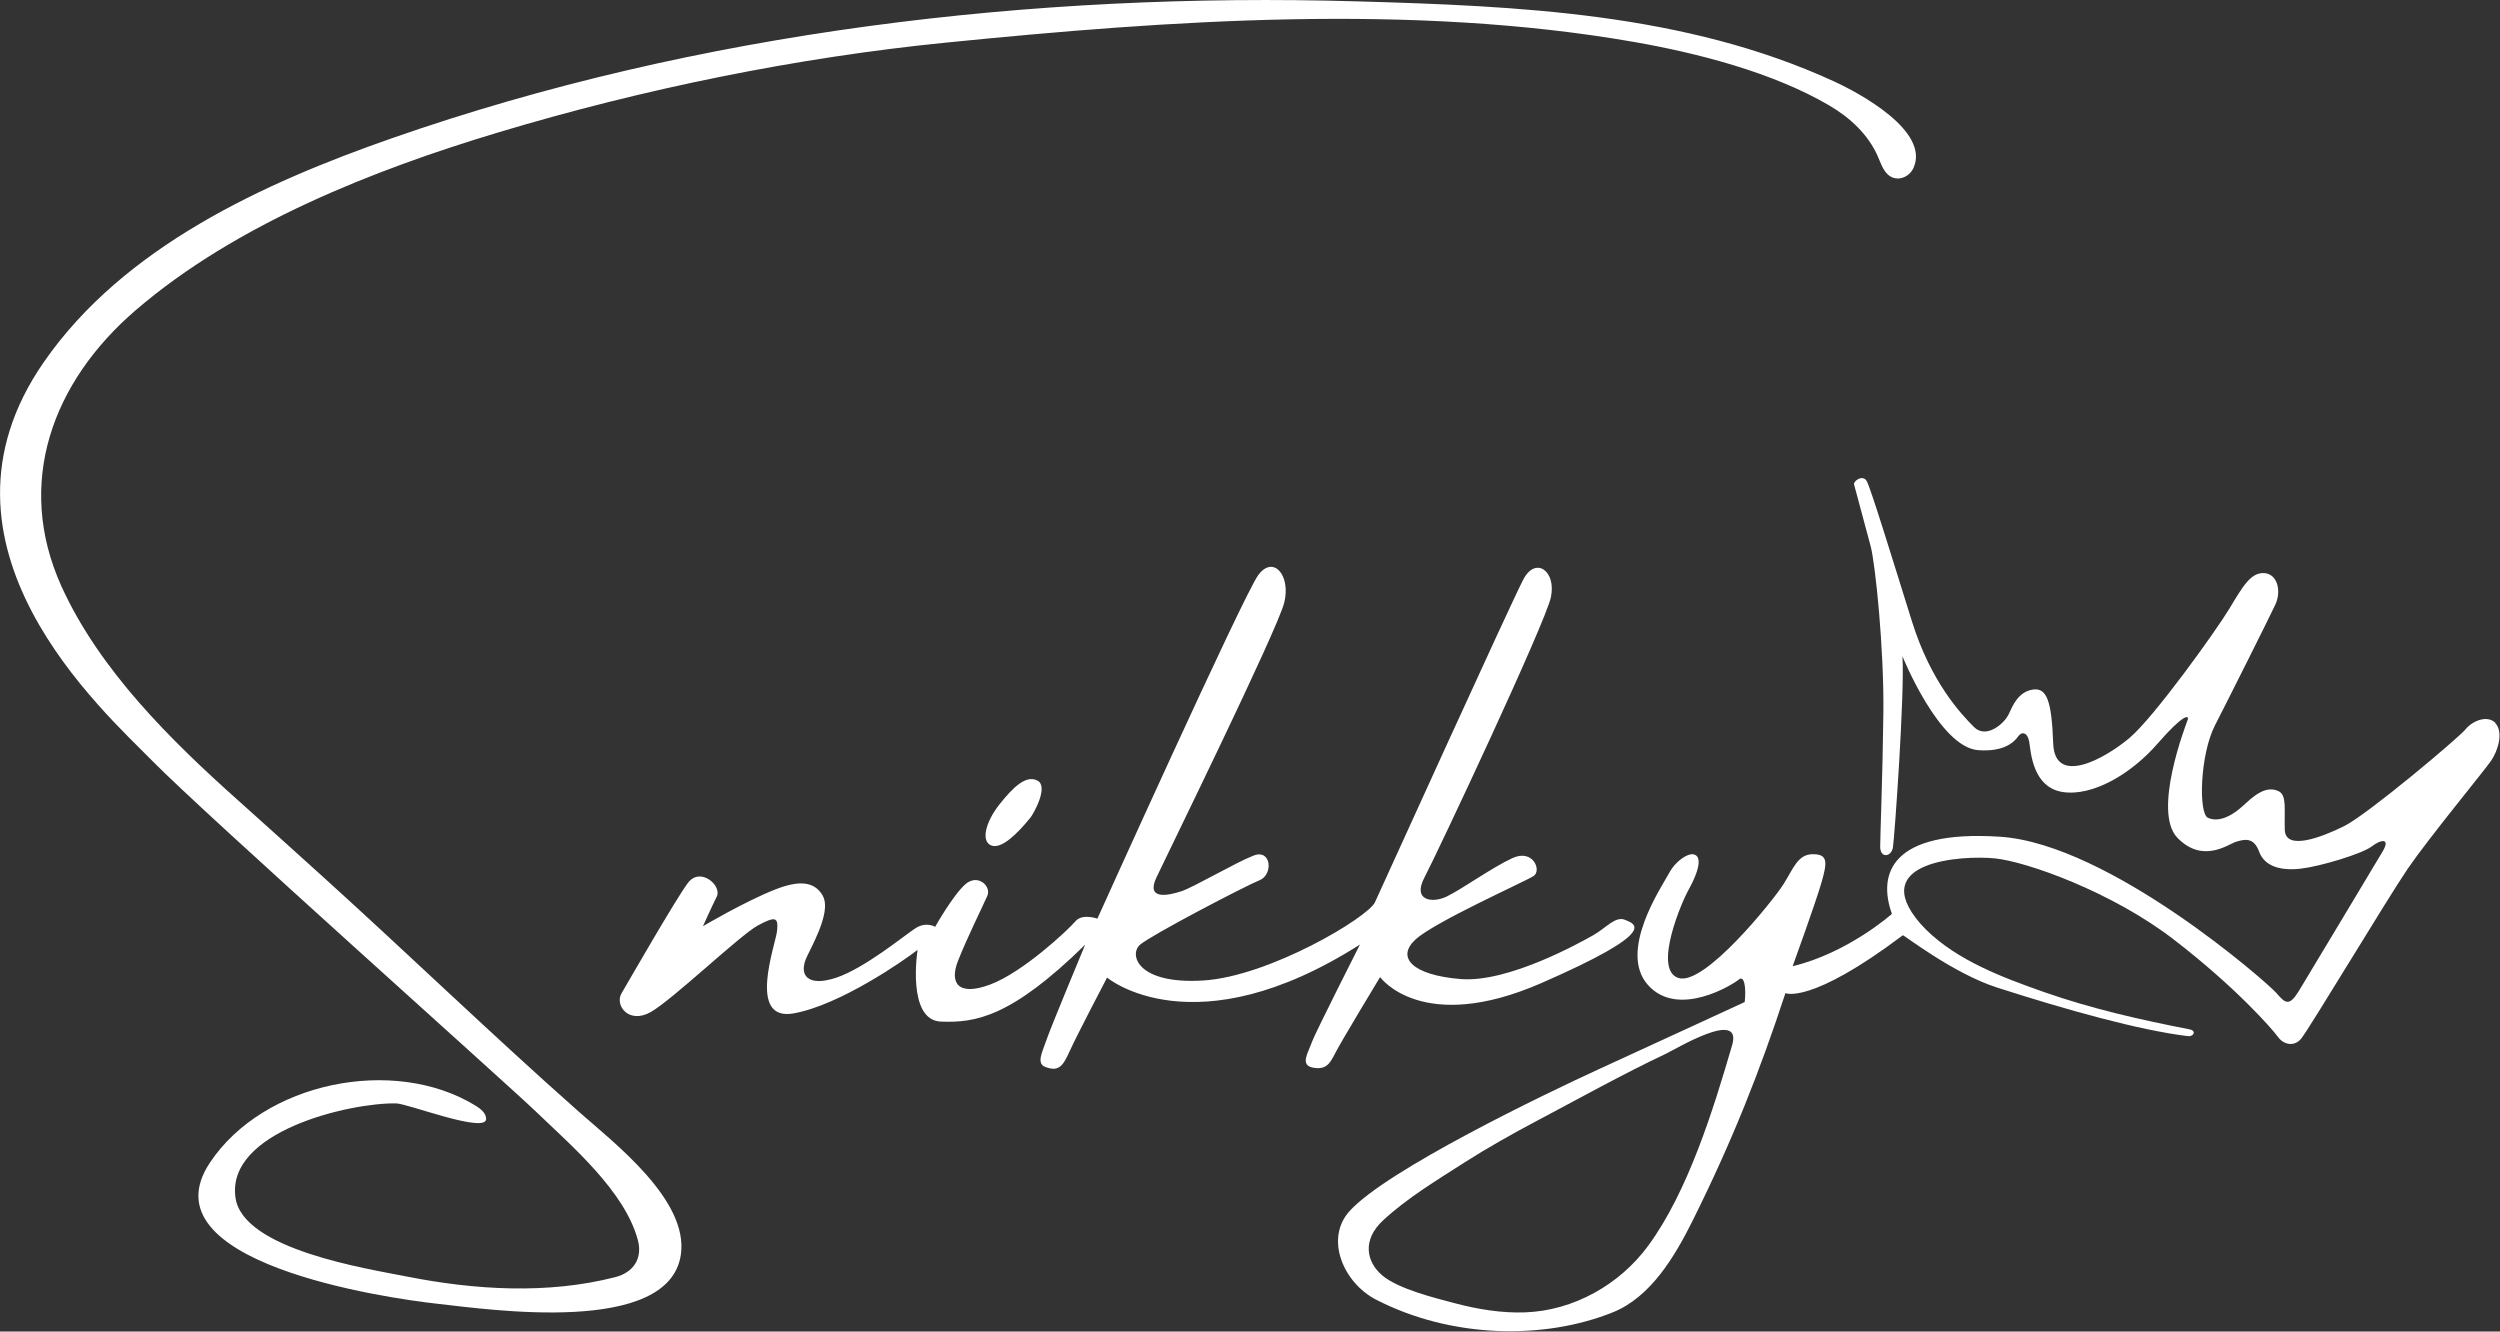
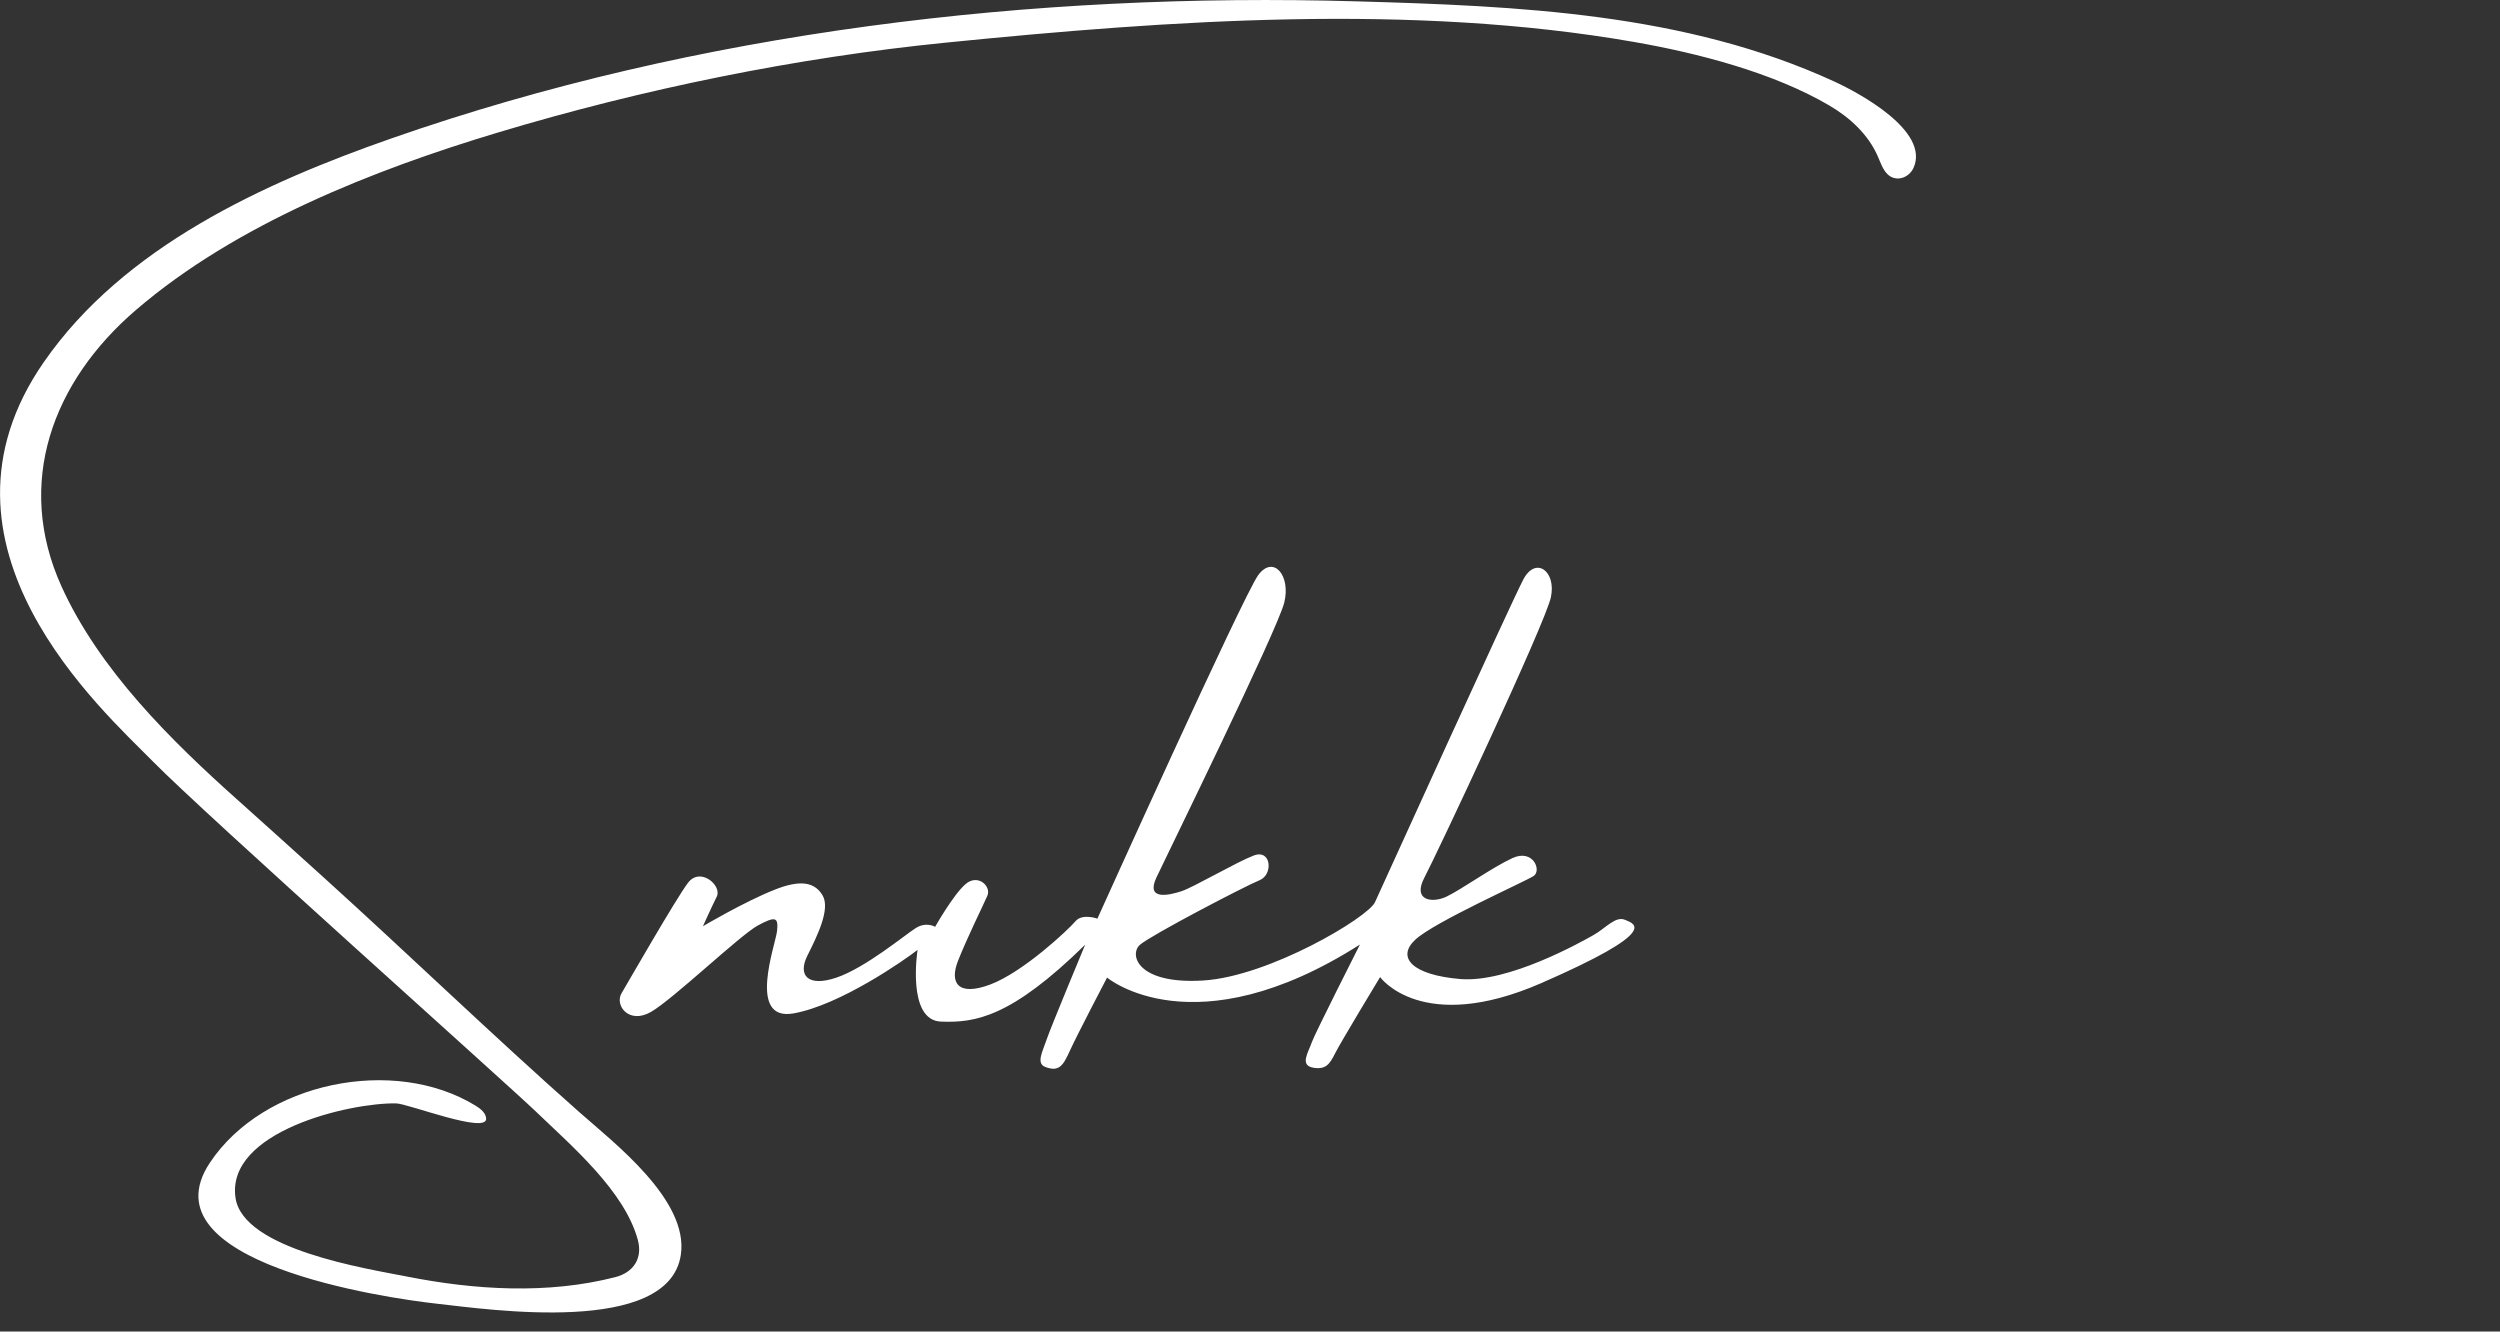
<svg xmlns="http://www.w3.org/2000/svg" id="Livello_2" data-name="Livello 2" viewBox="0 0 204.46 108.9">
  <rect x="0" y="0" width="204.46" height="108.9" fill="#333333" stroke="none" />
  <defs>
    <style>
      .cls-1 {
        fill: #fff;
      }
    </style>
  </defs>
  <g id="Livello_2-2" data-name="Livello 2">
    <g>
      <path class="cls-1" d="m19.52,65.5c-5.53-4.93-11.39-10.71-14.49-17.54-3.83-8.46-.74-16.75,6.09-22.61,8.19-7.03,19.42-11.45,29.63-14.52,11.8-3.55,24.41-6.13,36.67-7.35,18.28-1.83,38.03-3.22,56.21-.05,5.21.91,11.35,2.49,15.95,5.18,1.7.99,3.22,2.39,4,4.19.22.5.39,1.05.78,1.44.7.69,1.77.31,2.14-.52,1.33-3.01-4.44-6.11-6.48-7.05C137.84,1.06,124.15.49,110.95.11c-26.35-.76-53.83,2.44-78.91,11.2-10.5,3.67-21.92,8.87-28.46,18.31-10.43,15.04,4.87,28.52,8.96,32.69s29.04,26.43,31.3,28.61c2.89,2.78,7.23,6.47,8.32,10.47.42,1.53-.36,2.68-1.84,3.06-5.54,1.42-11.49,1.05-17.05-.05-3.29-.65-13.4-2.21-14.01-6.44-.79-5.44,9.38-7.79,13.14-7.72.98.02,7.44,2.54,7.36,1.24-.03-.47-.46-.8-.86-1.05-6.69-4.11-17.36-1.93-21.74,4.67-5.41,8.15,14.26,11.05,18.63,11.53,4.18.46,18.9,2.64,19.89-4,.67-4.46-5.42-9.13-8.32-11.69-7.11-6.29-13.95-12.9-20.99-19.27-2.28-2.06-4.56-4.12-6.85-6.17Z" />
      <path class="cls-1" d="m75.04,77.71s-.9,5.73,1.91,5.84,5.73-.34,11.8-6.29c0,0-2.81,6.74-3.15,7.75s-.88,1.96-.11,2.25c1.13.43,1.46-.11,2.02-1.35s3.03-5.96,3.03-5.96c0,0,7.08,5.96,20.68-2.7,0,0-3.71,7.33-3.93,7.98-.29.85-1.02,1.89.11,2.09,1.03.18,1.35-.29,1.8-1.19s3.67-6.22,3.67-6.22c0,0,3.41,4.76,13.19.49s7.64-4.83,6.85-5.17-1.57.67-2.58,1.24-6.97,3.93-10.9,3.6-5.25-1.76-3.68-3.22,9.01-4.76,9.68-5.21-.05-2.24-1.74-1.46-4.1,2.53-5.39,3.15c-1.16.55-2.81.34-1.8-1.57s9.89-20.79,10.34-22.92-1.24-3.37-2.25-1.46-11.57,25.17-12.14,26.41-8.65,6.07-14.05,6.4-6.07-2.13-5.17-2.92,8.65-4.83,9.78-5.28.98-2.58-.48-2.02-4.9,2.59-5.91,2.92-2.94.78-2.04-1.13,9.89-20.23,10.45-22.47-.9-3.93-2.13-2.25-13.15,28.09-13.15,28.09c0,0-1.24-.45-1.8.22s-4.27,4.16-6.97,5.17-3.31-.2-2.64-1.91c.73-1.87,2.07-4.57,2.41-5.35s-.78-1.84-1.8-.94-2.47,3.48-2.47,3.48c0,0-.72-.45-1.6.11s-4.13,3.26-6.49,4.05-3.15-.22-2.36-1.8,1.91-3.82,1.24-4.94-1.88-1.27-3.93-.45c-2.49.99-5.85,2.98-5.85,2.98,0,0,.68-1.52,1.13-2.42s-1.35-2.47-2.36-1.12-4.86,8.06-5.43,9.03.59,2.55,2.39,1.53,7.3-6.29,8.76-7.08,1.69-.67,1.57.45-2.47,7.42,1.35,6.74,9.1-4.38,10.11-5.17Z" />
-       <path class="cls-1" d="m84.26,66.88c-1,1.24-2.35,2.61-3.2,2.26s-.45-1.92.67-3.34,2.19-2.45,3.12-1.96-.31,2.69-.59,3.05Z" />
-       <path class="cls-1" d="m204.1,59.13c-.71-.71-1.95-.13-2.46.52-.52.65-7.98,6.94-9.92,7.91-1.95.97-4.8,2.01-4.86.32s.19-2.85-.52-3.18c-.71-.32-1.49-.13-2.72,1.04-1.23,1.17-2.27,1.5-3.05,1.14-.78-.36-.65-5.16.58-7.56s4.41-8.75,4.93-9.86c.52-1.1.19-2.53-.91-2.59s-1.75,1.1-2.85,2.92c-1.1,1.82-6.16,8.88-8.17,10.57-2.01,1.69-6.1,3.96-6.23.45-.13-3.5-.52-4.6-1.69-4.41s-1.62,1.3-1.95,2.01c-.32.71-1.82,2.08-2.85,1.04s-3.5-3.63-5.06-8.62c-1.56-4.99-3.37-10.89-3.7-11.48-.32-.58-1.1,0-1.04.26.06.26.97,3.57,1.36,5.06.39,1.49,1.1,8.43,1.04,13.62-.06,5.19-.26,9.99-.26,10.96s.91.84,1.04.06c.13-.78.97-12.54.78-15.64,0,0,3,7.44,6.19,7.68,2.13.16,2.95-.67,3.27-1.12.32-.45.78-.32.91.45.13.78.26,3.7,2.72,4.09s5.64-1.49,7.78-3.96c2.14-2.46,2.59-2.33,2.46-1.95s-2.92,7.52-.84,9.66c2.08,2.14,4.15.52,4.8.32.65-.19,1.43-.42,1.88.81.45,1.23,1.8,1.58,3.42,1.39,1.62-.19,5.01-1.22,5.78-1.81s1.56-.71.91.39-6.1,10.17-6.87,11.44c-.78,1.27-1.1,1-1.82.16s-13.67-12.21-22.62-12.79c-8.95-.58-10,3.07-8.83,6.31,0,0-3.58,3.19-8.12,4.28,0,0,1.88-5.18,2.36-6.85s.53-2.31-.71-2.31-1.59,1.18-2.41,2.47-6.47,8.36-8.59,7.65.35-6.36.82-7.18,1.43-2.82.35-2.94c-.38-.04-1.35.47-1.94,1.57s-4.18,6.37-1.71,9.13,6.97-.06,7.43-.45c.45-.39.61.7.48,1.84,0,0-7.28,3.36-11.82,5.44-4.54,2.08-17.45,8.29-20.5,11.66-2.05,2.27-.49,5.87,2.17,7.24,6.17,3.18,13.75,3.3,19.38,1.03,3.07-1.24,5.04-4.53,6.52-7.51,3.26-6.55,5.49-12.22,7.58-18.59,0,0,2.02.98,9.6-4.73.07-.05,4.1,3.12,7.72,4.28,5.73,1.84,11.67,3.5,15.61,3.97.21.03.5-.11.46-.32-.03-.15-.21-.21-.36-.24-4.05-.79-8.02-1.69-11.92-3.06-3.33-1.17-7.06-2.57-9.62-5.1-.16-.16-.32-.33-.47-.5-4.41-5.12,3.5-5.58,6.1-5.32s9.58,2.74,14.63,6.63c5.06,3.89,8.06,7.32,8.52,7.96s1.3.84,1.88.19c.58-.65,7.07-11.48,8.75-13.94s6.23-7.98,6.81-8.82c.58-.84,1.04-2.4.32-3.11Zm-62.44,26.35c-1.53,5.24-3.6,11.96-6.87,16.41-2.33,3.17-6.1,5.3-10.06,5.44-1.93.07-3.86-.25-5.72-.74-1.63-.43-4.65-1.17-5.96-2.28-1.3-1.1-1.68-2.9.08-4.52,1.96-1.81,4.35-3.25,6.58-4.68,1.96-1.25,3.97-2.38,6.01-3.46,2.98-1.58,7.34-3.98,10.4-5.41.93-.43,6.42-3.79,5.54-.75Z" />
    </g>
  </g>
</svg>